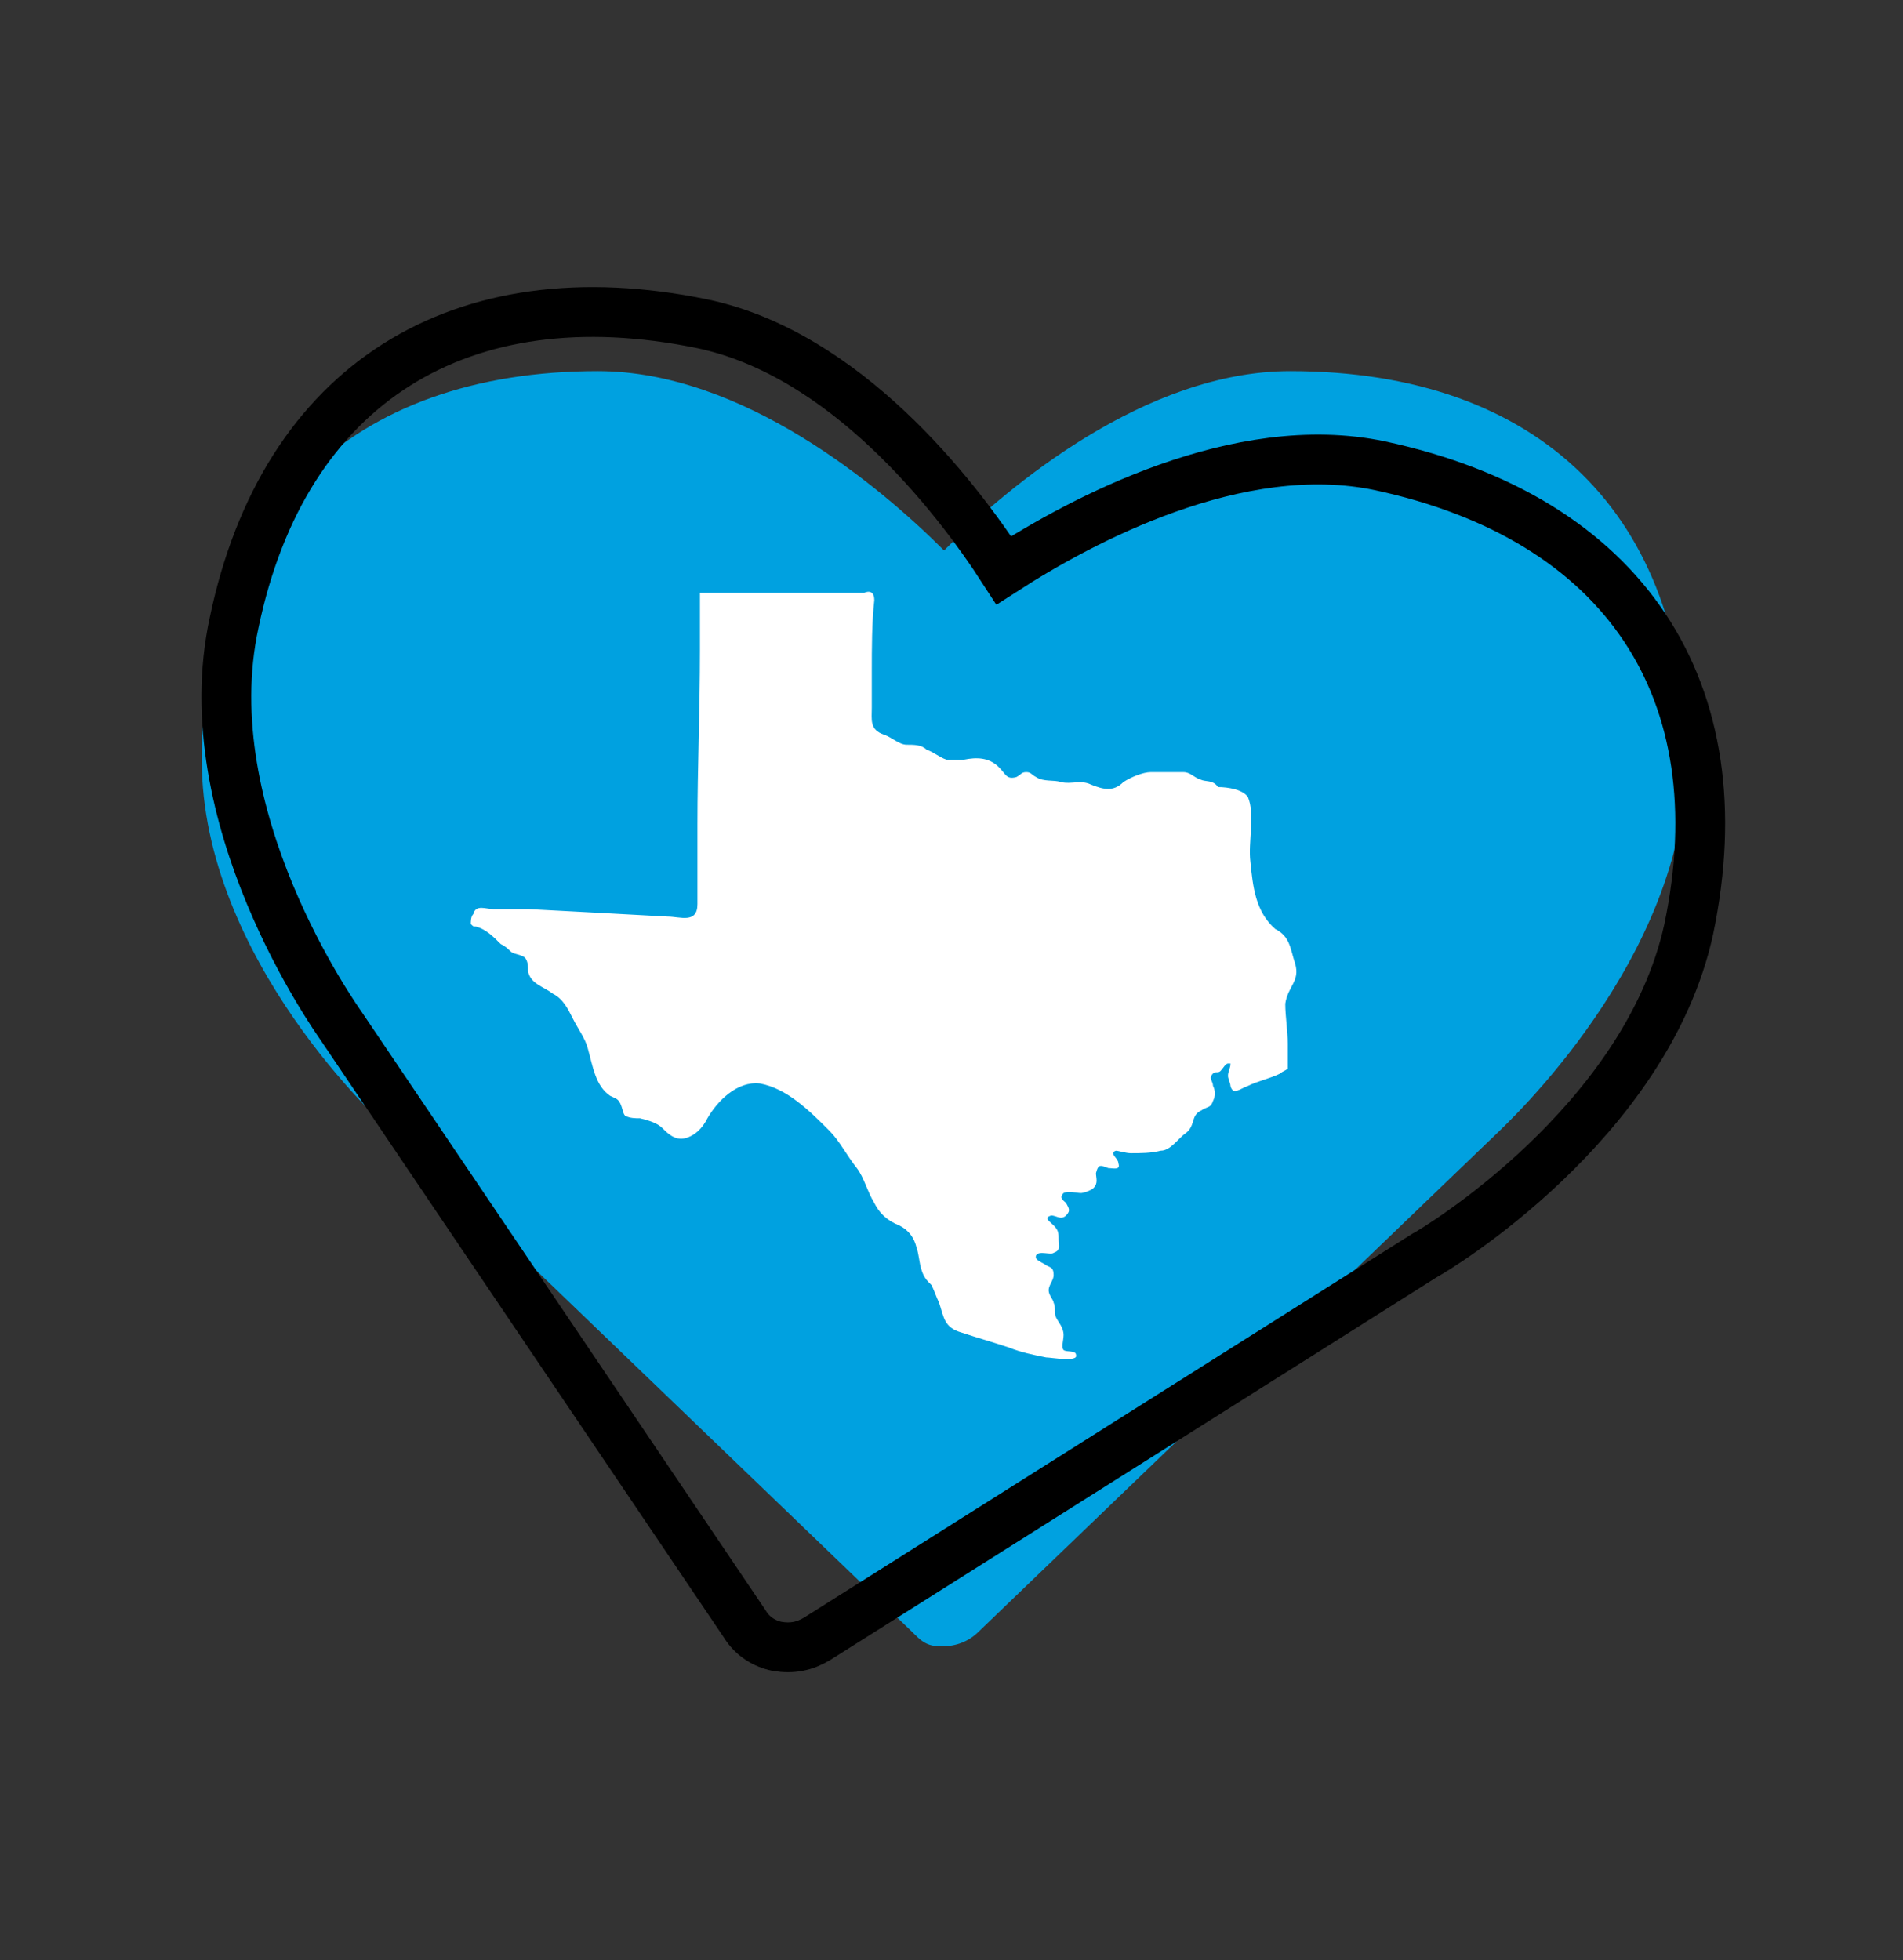
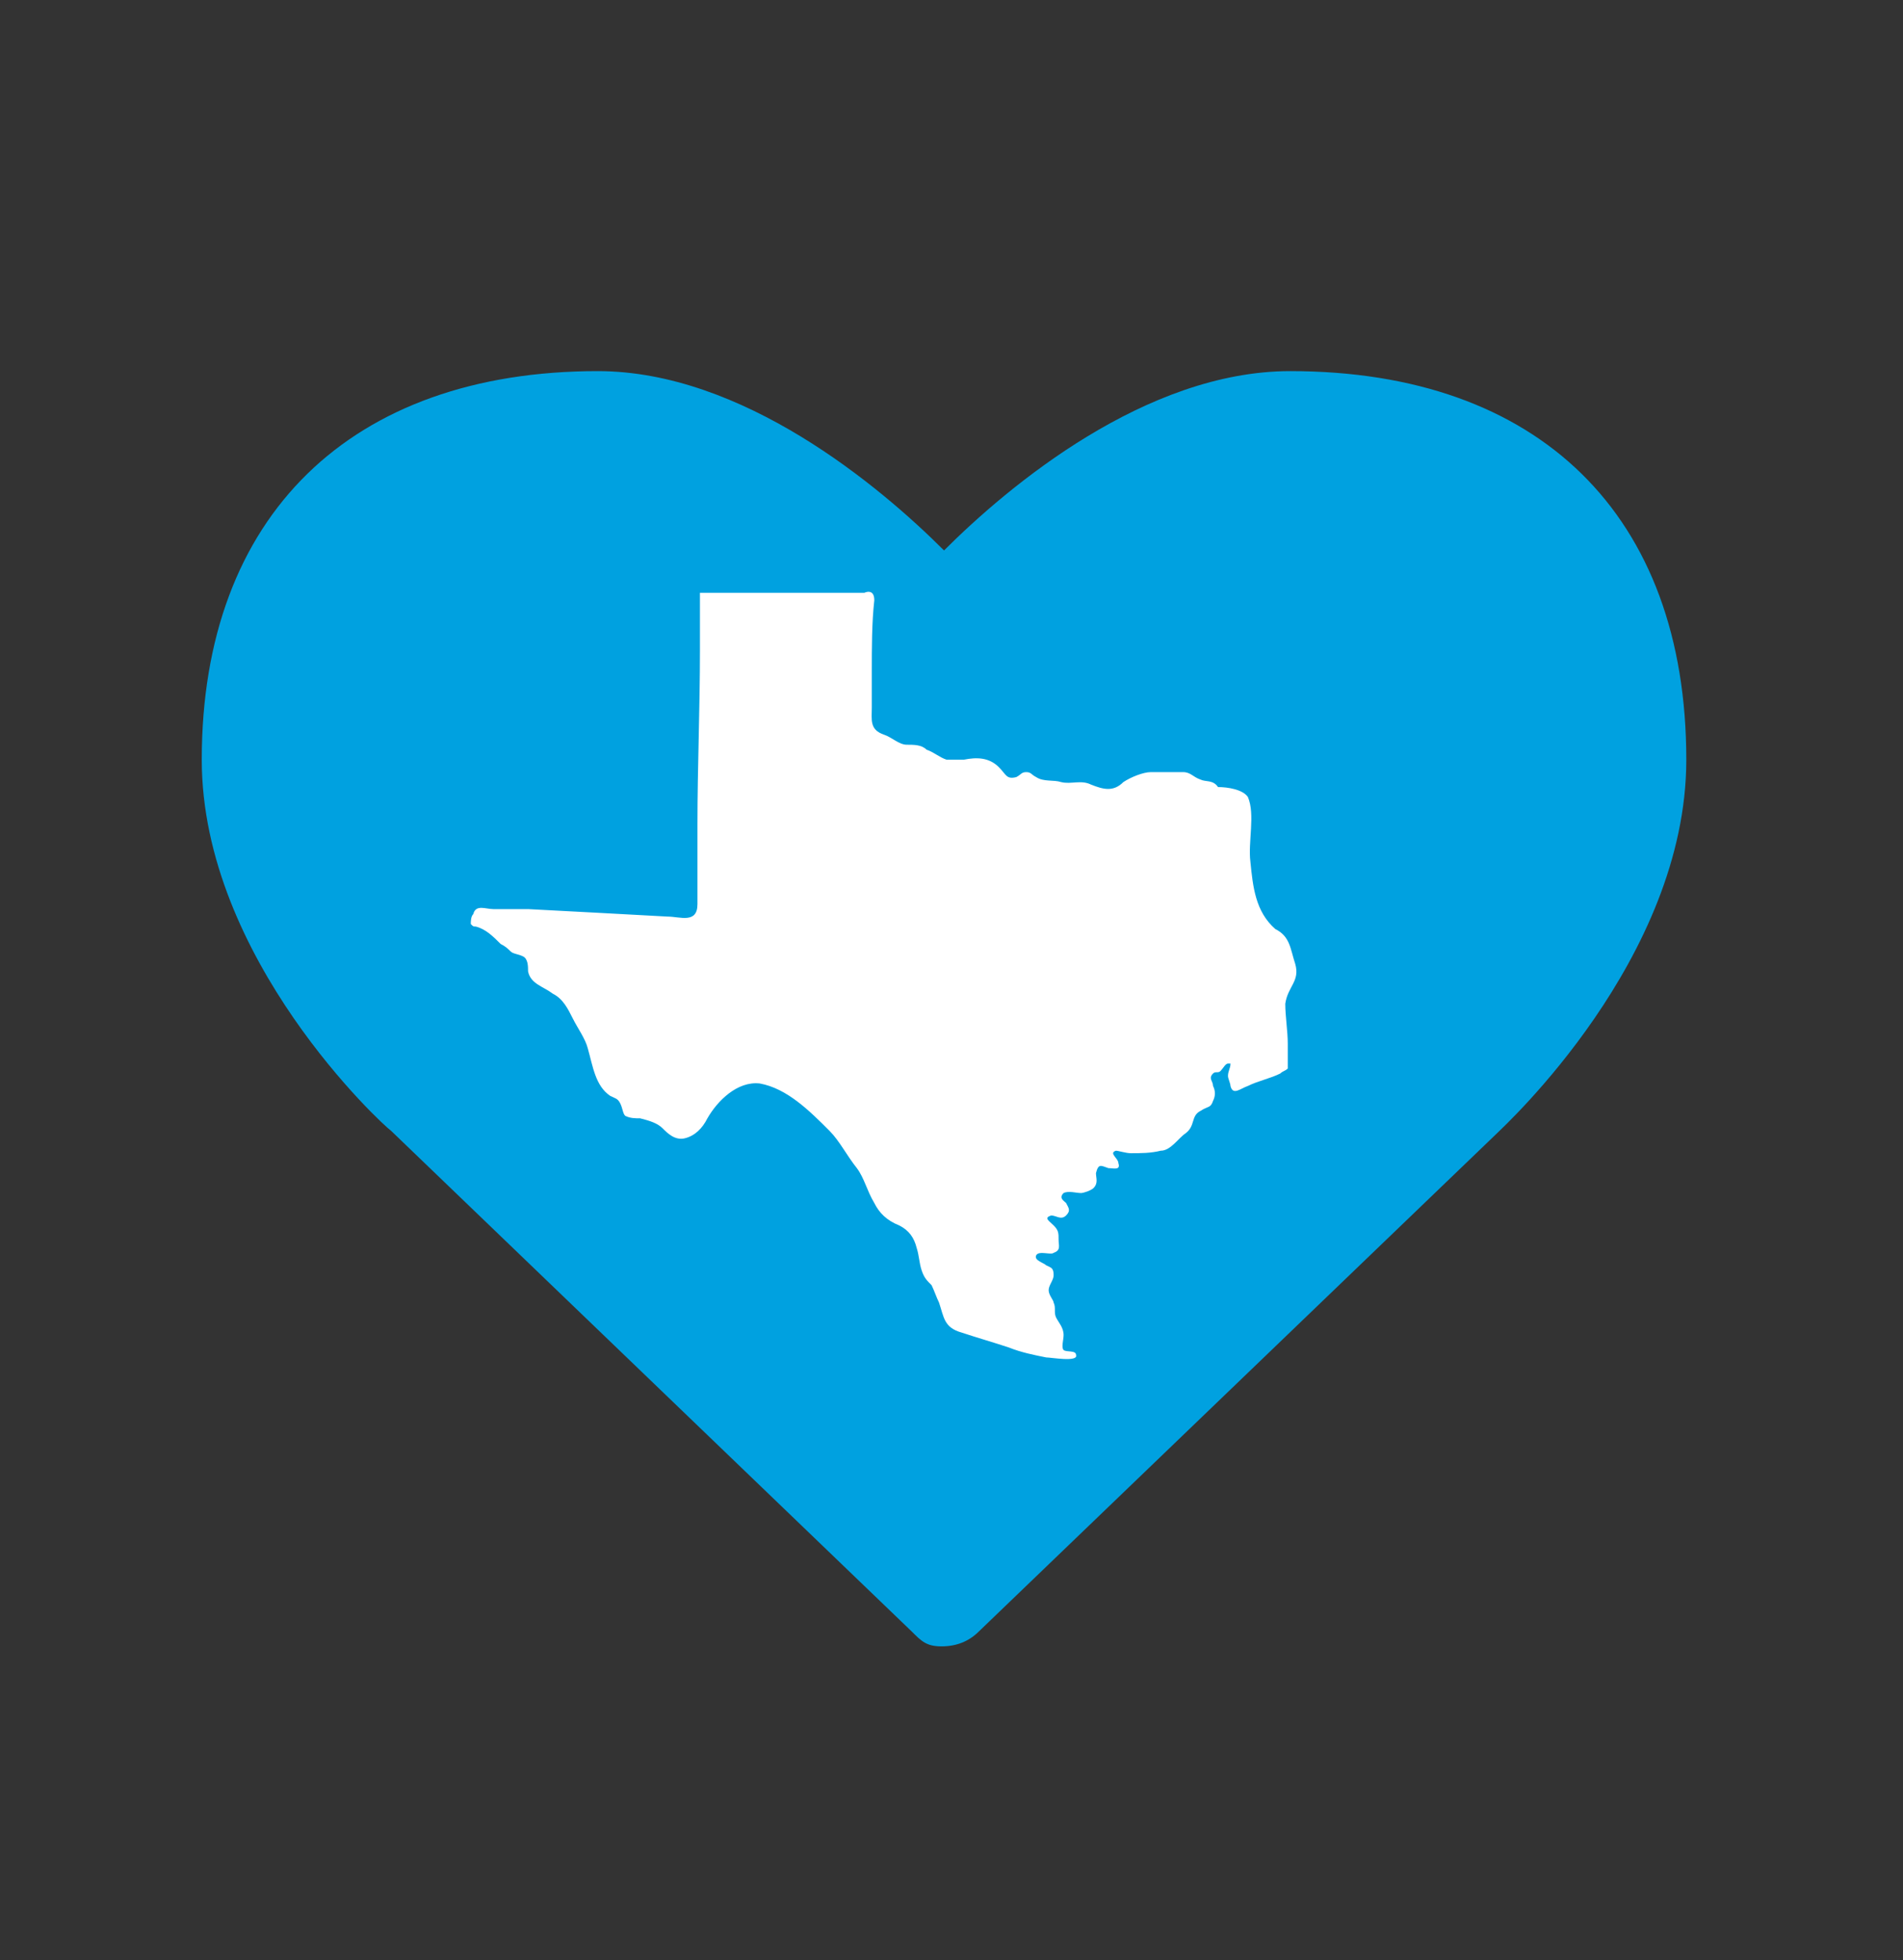
<svg xmlns="http://www.w3.org/2000/svg" version="1.1" id="Layer_1" x="0px" y="0px" viewBox="0 0 76.4 78.7" style="enable-background:new 0 0 76.4 78.7;" xml:space="preserve">
  <rect x="0" y="0" width="76.4" height="78.7" fill="#333333" stroke="none" />
  <style type="text/css">
	.st0{fill:#00A1E0;}
	.st1{fill:none;stroke:#000000;stroke-width:2;stroke-miterlimit:10;}
	.st2{fill:#FFFFFF;}
</style>
  <g>
    <g>
      <path class="st0" d="M36.6,65.5L15.7,45.4c-0.3-0.2-7.6-6.9-7.6-14.9c0-9.8,6-15.6,15.9-15.6c5.8,0,11.3,4.6,13.9,7.2    c2.6-2.6,8.1-7.2,13.9-7.2c10,0,15.9,5.8,15.9,15.6c0,8-7.3,14.7-7.6,15l-20.8,20c-0.4,0.4-0.9,0.6-1.5,0.6S37,65.9,36.6,65.5z" />
    </g>
    <g>
-       <path class="st1" d="M29.9,65.2l-16.2-24c-0.2-0.3-6-8.4-4.3-16.2c2-9.6,9.1-14,18.8-12c5.7,1.2,10.1,6.8,12.1,9.9    c3.1-2,9.4-5.4,15.1-4.2c9.8,2.1,14.4,9,12.4,18.6c-1.7,7.8-10.2,12.9-10.6,13.1L32.8,65.8c-0.5,0.3-1,0.4-1.6,0.3    C30.7,66,30.2,65.7,29.9,65.2z" />
-     </g>
+       </g>
    <path class="st2" d="M52,38.7c0.2,0.7-0.3,0.9-0.4,1.6c0,0.5,0.1,1.1,0.1,1.6c0,0.3,0,0.6,0,1c-0.1,0.1-0.2,0.1-0.3,0.2   c-0.4,0.2-0.9,0.3-1.3,0.5c-0.3,0.1-0.6,0.4-0.7,0c0-0.1-0.1-0.3-0.1-0.4c0-0.2,0.1-0.3,0.1-0.5h-0.1c-0.1,0-0.2,0.2-0.3,0.3   s-0.2,0-0.3,0.1c-0.2,0.2,0,0.3,0,0.5c0.1,0.2,0.1,0.4,0,0.6c-0.1,0.3-0.2,0.2-0.5,0.4c-0.4,0.2-0.2,0.6-0.6,0.9   c-0.3,0.2-0.6,0.7-1,0.7c-0.4,0.1-0.8,0.1-1.2,0.1c-0.2,0-0.5-0.1-0.6-0.1c-0.3,0.1,0.1,0.3,0.1,0.5c0.1,0.3-0.2,0.2-0.4,0.2   c-0.3-0.1-0.4-0.2-0.5,0.2c0,0.2,0.1,0.4-0.1,0.6c-0.1,0.1-0.4,0.2-0.5,0.2c-0.2,0-0.5-0.1-0.7,0c-0.2,0.2,0,0.3,0.1,0.4   c0.1,0.2,0.2,0.3,0,0.5s-0.4,0-0.6,0c-0.3,0.1-0.1,0.2,0.1,0.4c0.2,0.2,0.2,0.3,0.2,0.6c0,0.2,0.1,0.4-0.2,0.5   c-0.1,0.1-0.6-0.1-0.7,0.1c-0.1,0.2,0.3,0.3,0.4,0.4c0.2,0.1,0.3,0.1,0.3,0.4c0,0.2-0.2,0.4-0.2,0.6c0,0.2,0.2,0.4,0.2,0.5   c0.1,0.2,0,0.4,0.1,0.6c0.1,0.2,0.3,0.4,0.3,0.7c0,0.2-0.1,0.5,0,0.6s0.5,0,0.5,0.2c0.1,0.3-1,0.1-1.2,0.1c-0.5-0.1-1-0.2-1.5-0.4   c-0.6-0.2-1.3-0.4-1.9-0.6c-0.7-0.2-0.7-0.6-0.9-1.2c-0.1-0.2-0.2-0.5-0.3-0.7c-0.2-0.2-0.3-0.3-0.4-0.6c-0.1-0.3-0.1-0.6-0.2-0.9   c-0.1-0.4-0.3-0.7-0.7-0.9c-0.5-0.2-0.8-0.5-1-0.9c-0.3-0.5-0.4-1-0.7-1.4c-0.4-0.5-0.7-1.1-1.1-1.5c-0.8-0.8-1.7-1.7-2.8-1.9   c-0.9-0.1-1.7,0.7-2.1,1.4c-0.2,0.4-0.5,0.7-0.9,0.8s-0.7-0.2-0.9-0.4c-0.2-0.2-0.5-0.3-0.9-0.4c-0.2,0-0.4,0-0.6-0.1   c-0.1-0.1-0.1-0.3-0.2-0.5s-0.2-0.2-0.4-0.3c-0.6-0.4-0.7-1.2-0.9-1.9c-0.1-0.4-0.4-0.8-0.6-1.2s-0.4-0.8-0.8-1   c-0.4-0.3-0.9-0.4-1-0.9c0-0.2,0-0.5-0.2-0.6s-0.4-0.1-0.5-0.2c-0.1-0.1-0.2-0.2-0.4-0.3c-0.3-0.3-0.6-0.6-1-0.7   c-0.1,0-0.1,0-0.2-0.1c0-0.1,0-0.3,0.1-0.4c0.1-0.4,0.5-0.2,0.8-0.2c0.5,0,0.9,0,1.4,0c1.9,0.1,3.8,0.2,5.6,0.3   c0.5,0,1.2,0.3,1.2-0.5c0-0.2,0-0.5,0-0.7c0-0.8,0-1.7,0-2.5c0-2.3,0.1-4.6,0.1-7c0-0.8,0-1.6,0-2.3h6.6c0,0,0.4-0.2,0.4,0.3   C35,25,35,26,35,27c0,0.5,0,1,0,1.4c0,0.5-0.1,0.9,0.5,1.1c0.3,0.1,0.6,0.4,0.9,0.4c0.3,0,0.6,0,0.8,0.2c0.3,0.1,0.5,0.3,0.8,0.4   c0.2,0,0.5,0,0.7,0c0.5-0.1,1-0.1,1.4,0.3c0.3,0.3,0.3,0.5,0.7,0.4C41,31.1,41,31,41.2,31s0.2,0.1,0.4,0.2c0.3,0.2,0.7,0.1,1,0.2   c0.4,0.1,0.8-0.1,1.2,0.1c0.5,0.2,0.9,0.3,1.3-0.1c0.3-0.2,0.8-0.4,1.1-0.4c0.4,0,0.9,0,1.3,0c0.3,0,0.4,0.2,0.7,0.3   c0.2,0.1,0.5,0,0.7,0.3l0,0c0.4,0,1,0.1,1.2,0.4c0.3,0.7,0,1.8,0.1,2.6c0.1,1,0.2,2,1,2.7C51.8,37.6,51.8,38.1,52,38.7z" />
  </g>
</svg>